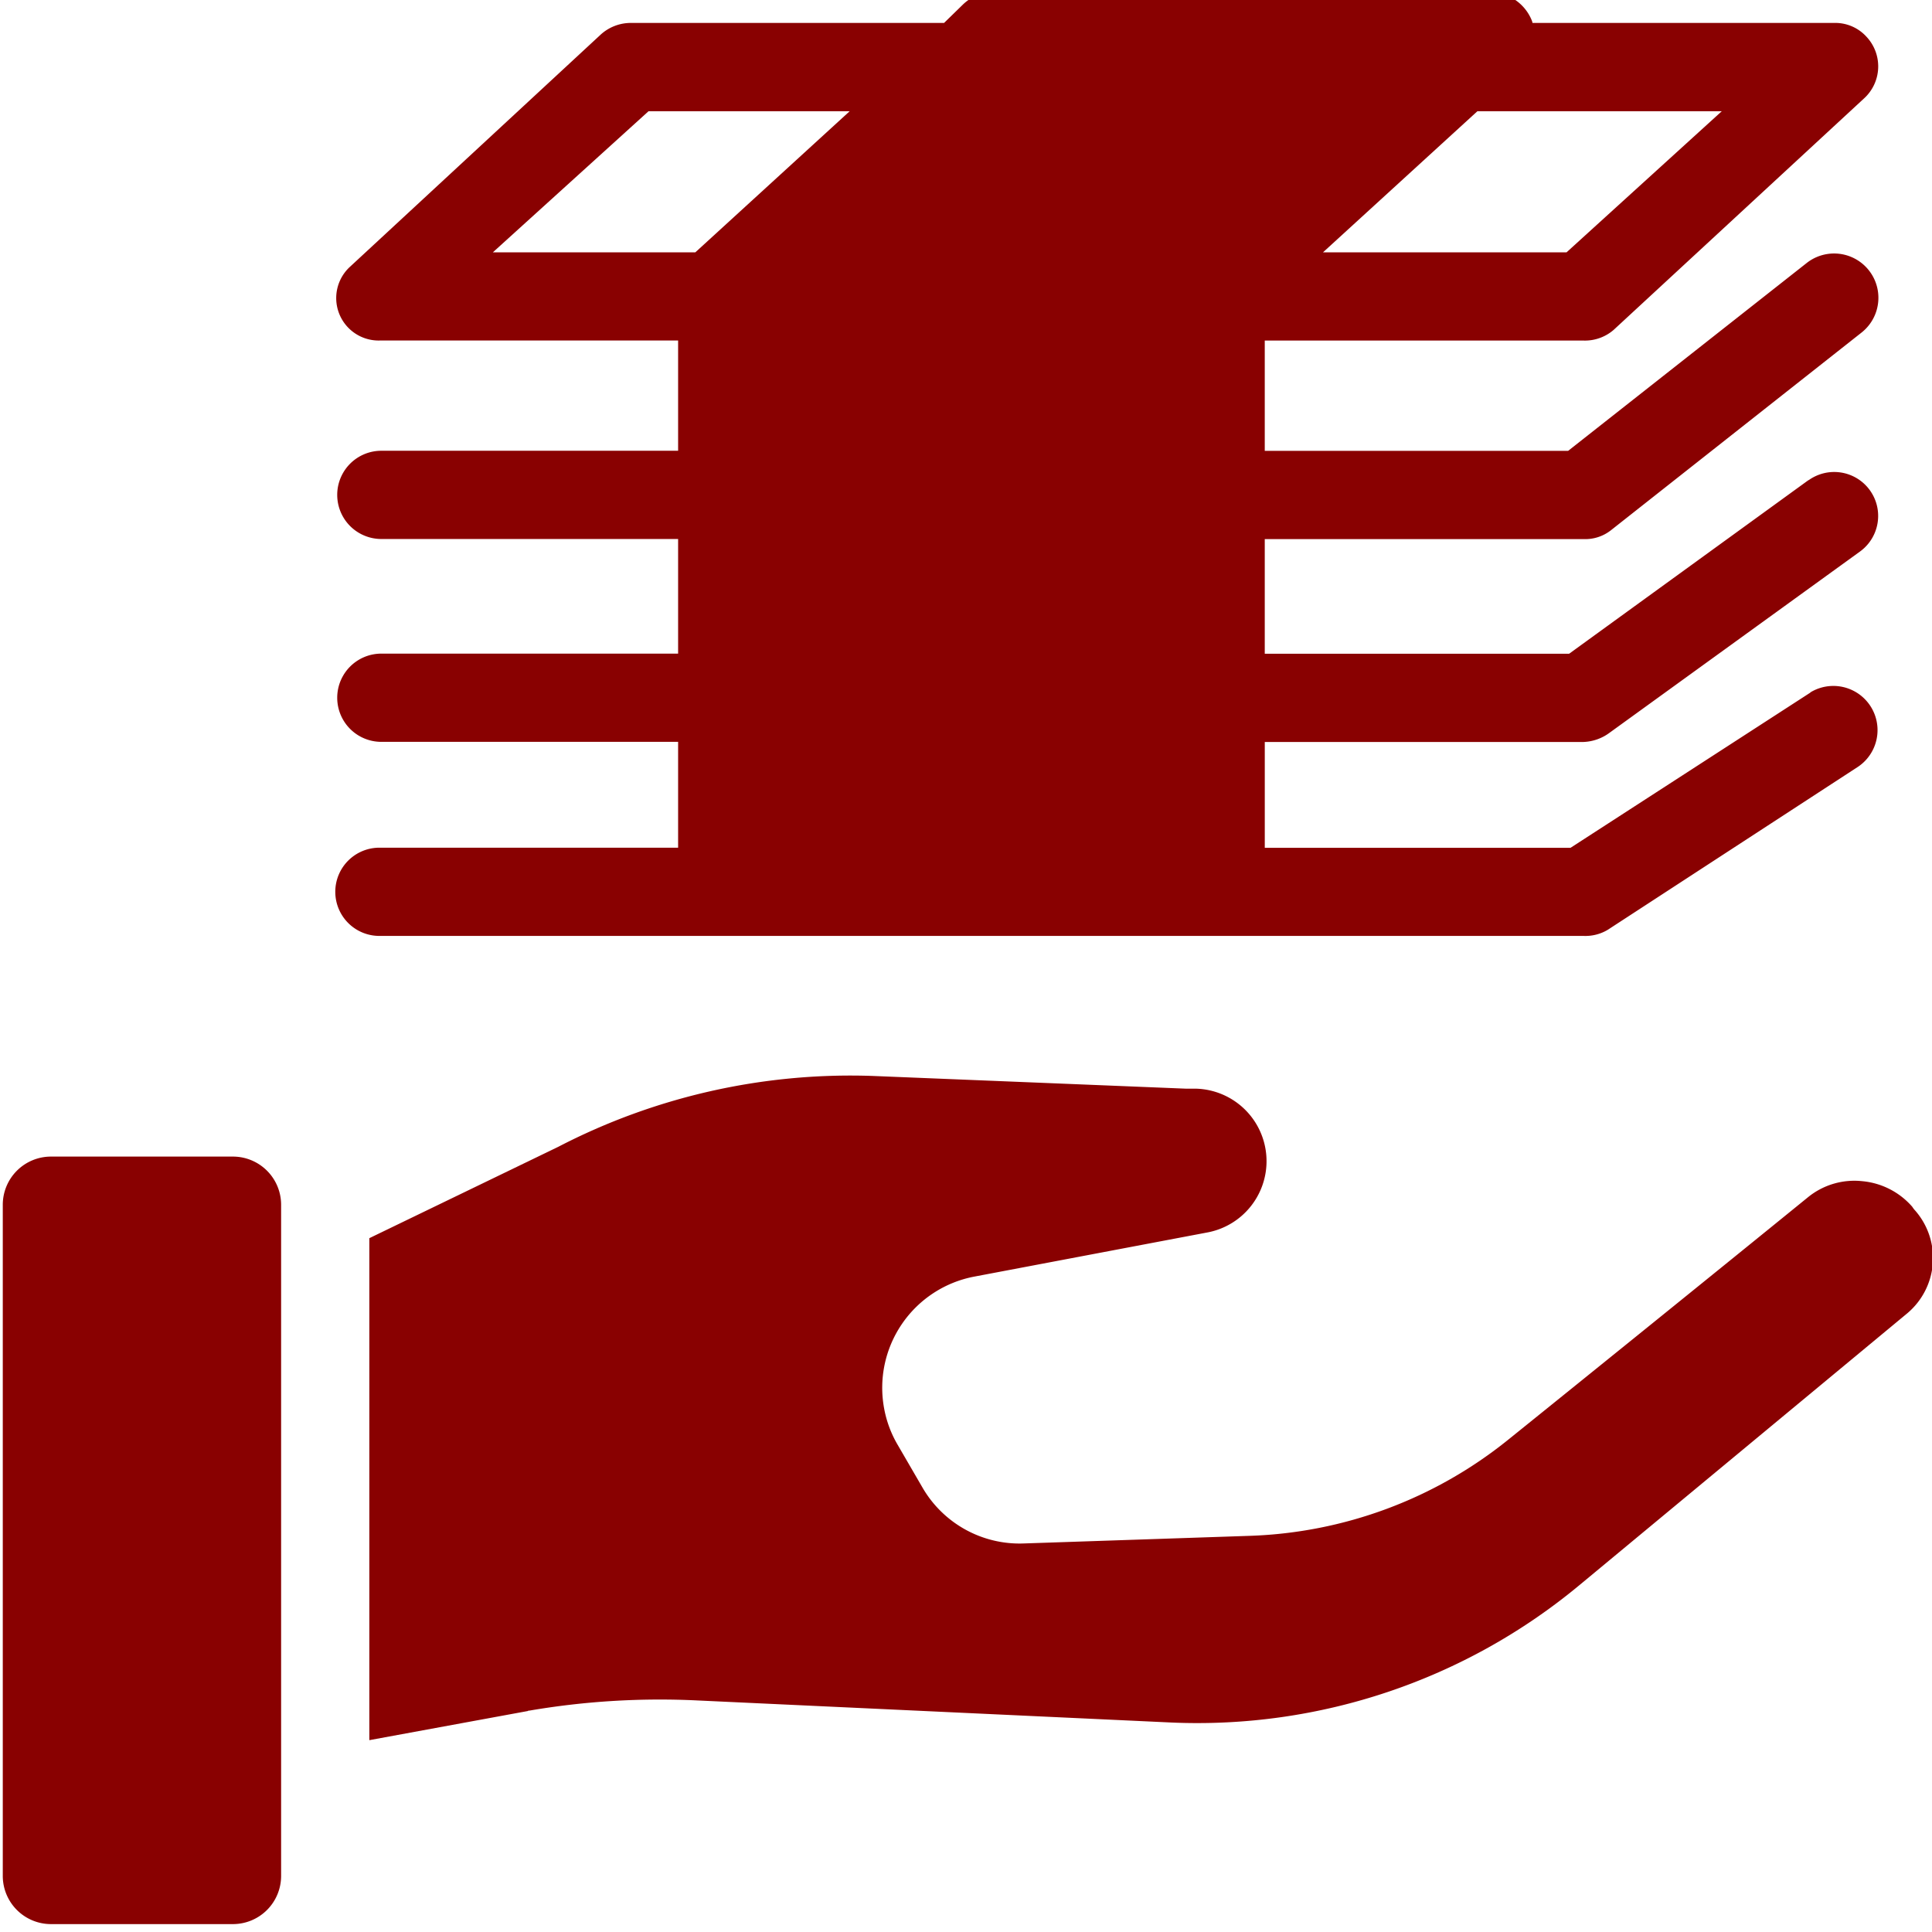
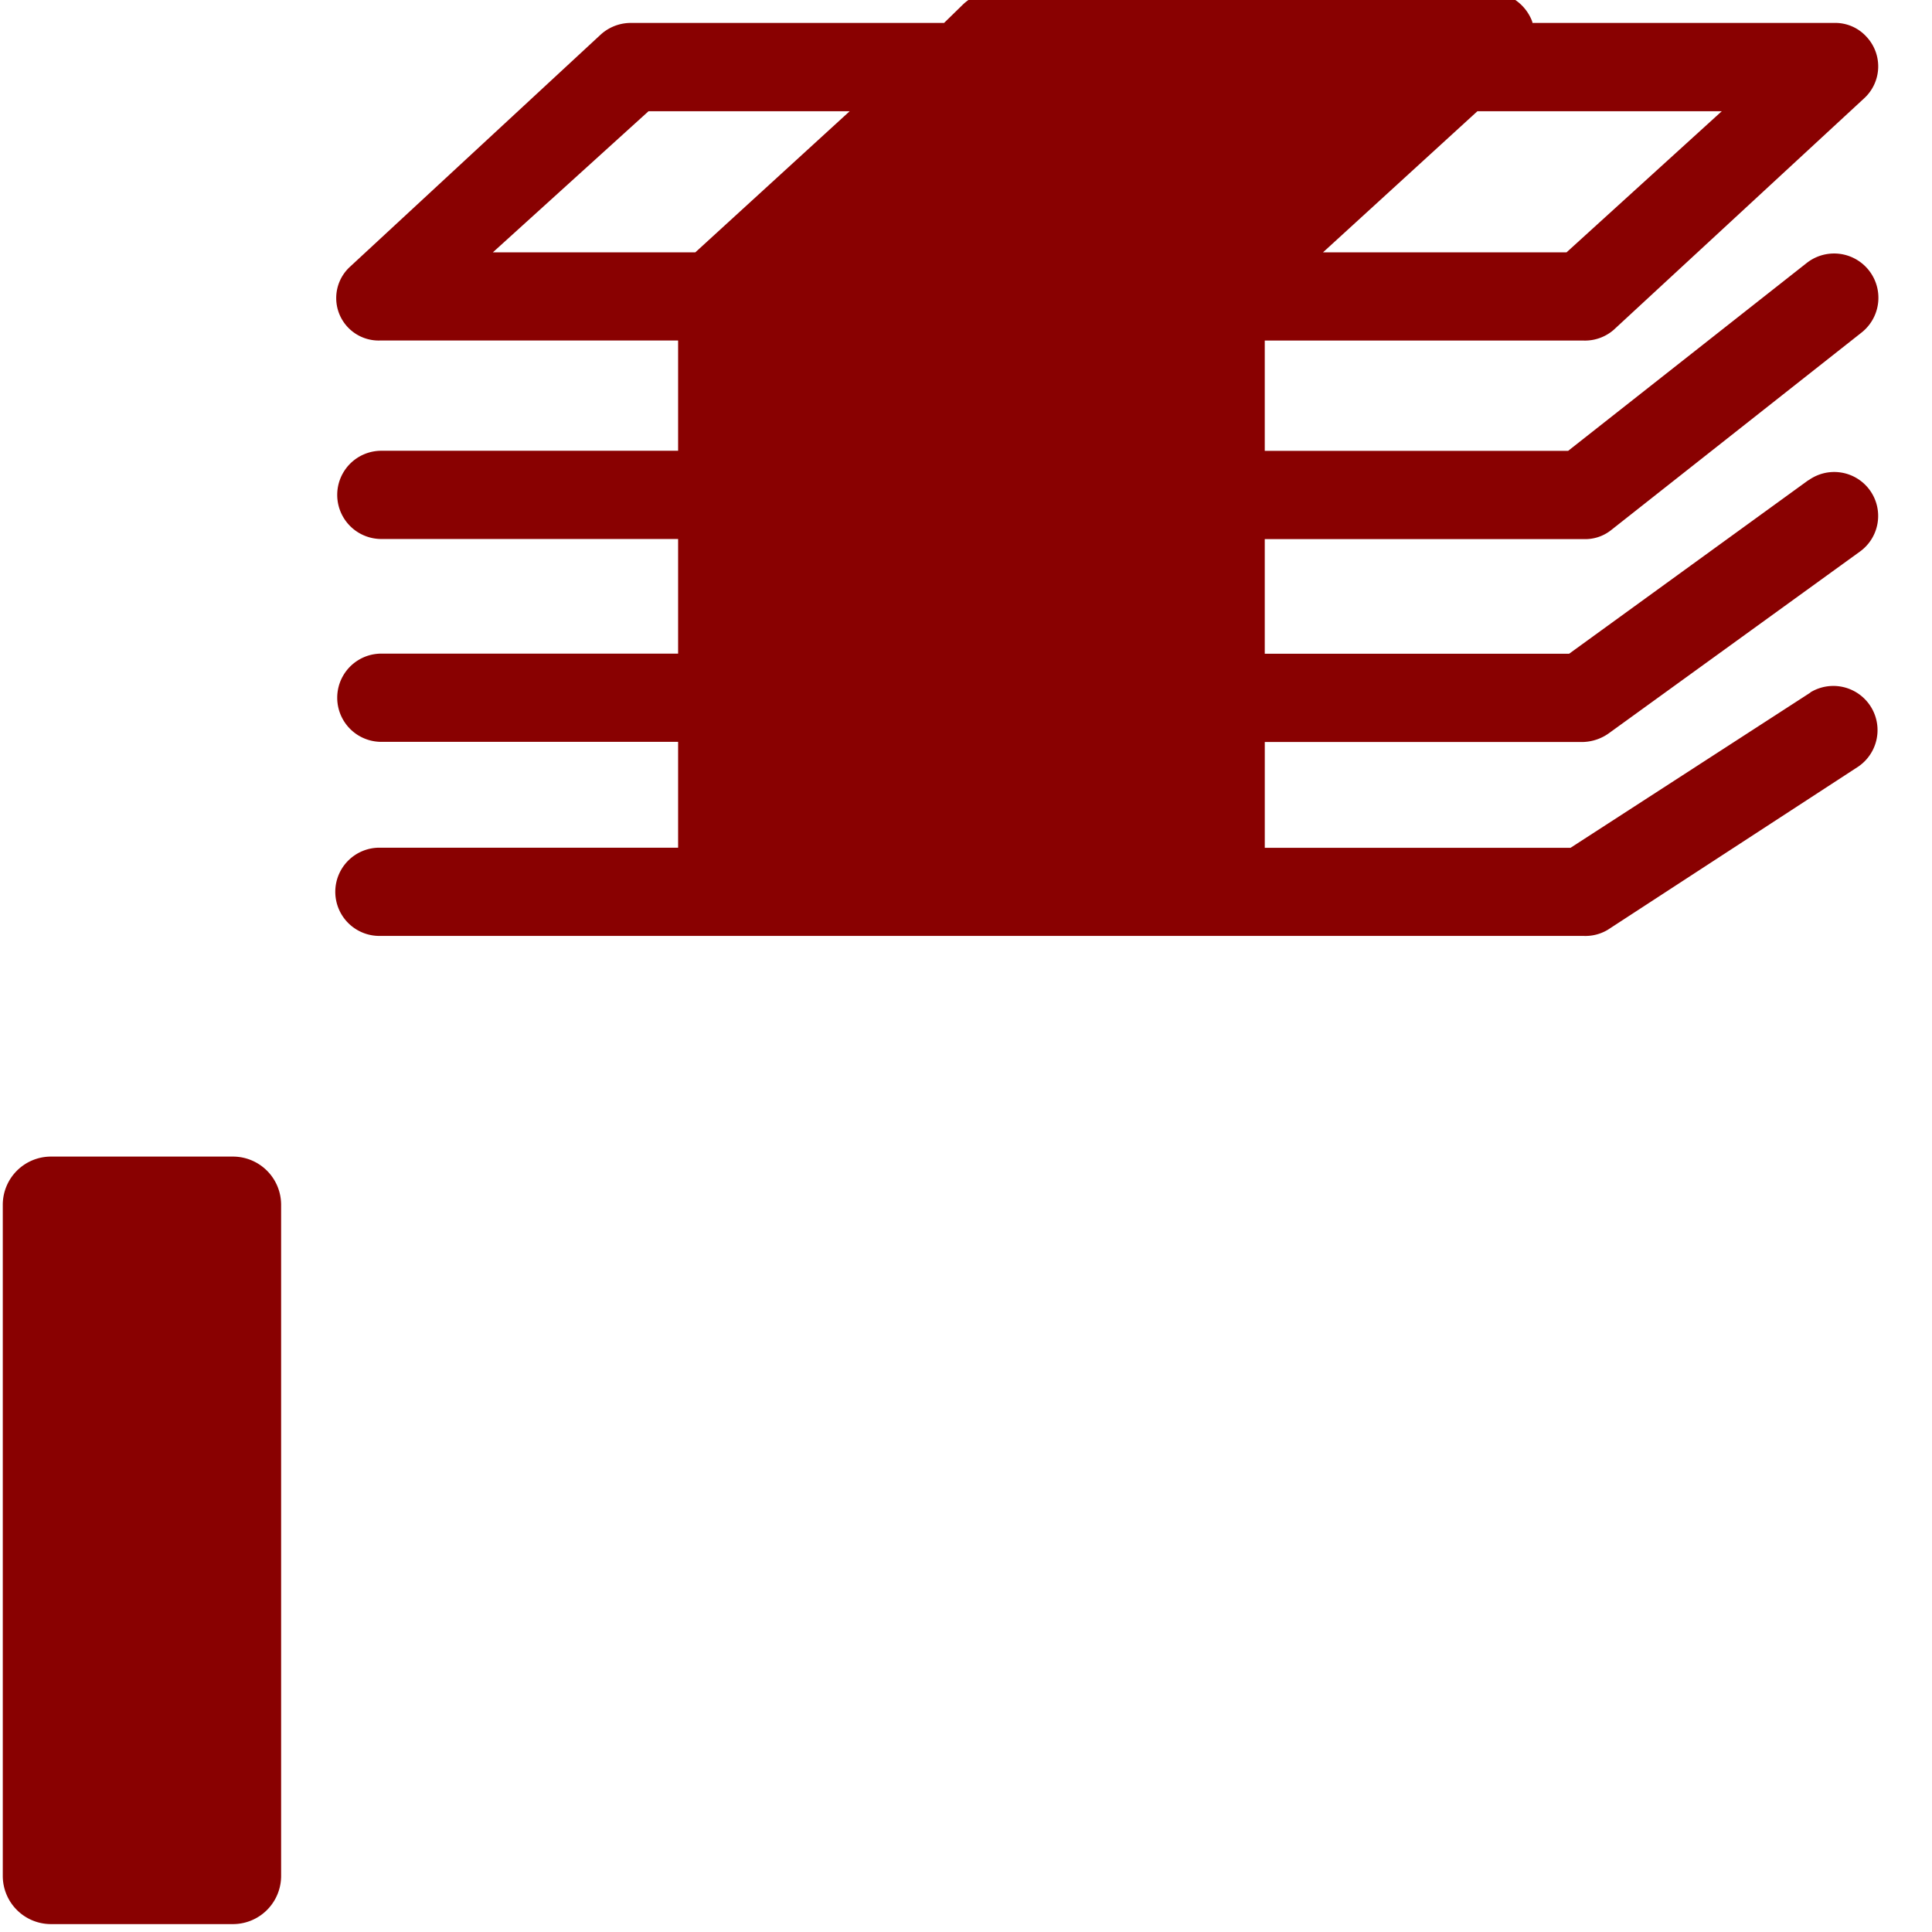
<svg xmlns="http://www.w3.org/2000/svg" width="91" height="91" viewBox="0 0 91 91">
  <defs>
    <clipPath id="clip-path">
      <rect id="Rectangle_5835" data-name="Rectangle 5835" width="91" height="91" transform="translate(0 0.105)" fill="#890101" />
    </clipPath>
  </defs>
  <g id="Mask_Group_48" data-name="Mask Group 48" transform="translate(0 -0.105)" clip-path="url(#clip-path)">
    <g id="get-money" transform="translate(0.131 -0.267)">
      <g id="Group_3718" data-name="Group 3718" transform="translate(0 51.03)">
        <g id="Group_3717" data-name="Group 3717">
          <g id="Group_3716" data-name="Group 3716">
            <path id="Path_12413" data-name="Path 12413" d="M10.888,54.849H2.307A2.27,2.27,0,0,0,.043,57.114V88.735A2.27,2.27,0,0,0,2.307,91h8.581a2.27,2.27,0,0,0,2.265-2.265V57.114A2.27,2.27,0,0,0,10.888,54.849Z" transform="translate(-0.043 -51.03)" fill="#890101" />
-             <path id="Path_12414" data-name="Path 12414" d="M90.128,57.4a1.142,1.142,0,0,1-.145-.187,3.549,3.549,0,0,0-2.348-1.205,3.459,3.459,0,0,0-2.555.748c-4.114,3.345-10.388,8.414-14.128,11.427a20.47,20.47,0,0,1-12.175,4.529L48.16,73.07a5.287,5.287,0,0,1-4.779-2.6L42.2,68.437a5.259,5.259,0,0,1-.644-1.724A5.33,5.33,0,0,1,45.813,60.5l10.97-2.078a3.416,3.416,0,0,0-.6-6.773h-.436l-14.772-.6A29.915,29.915,0,0,0,26.2,54.392l-8.892,4.3V82.336l7.459-1.371a.125.125,0,0,1,.083-.021,36.47,36.47,0,0,1,7.916-.478l22.314,1.039a28.173,28.173,0,0,0,19.239-6.482l15.437-12.8A3.4,3.4,0,0,0,90.128,57.4Z" transform="translate(-0.043 -51.03)" fill="#890101" />
          </g>
        </g>
      </g>
      <g id="Group_3720" data-name="Group 3720" transform="translate(15.707)">
        <g id="Group_3719" data-name="Group 3719">
          <path id="Path_12415" data-name="Path 12415" d="M85.184,32.993l-11.3,7.313h-14.4V35.32H74.5a2.2,2.2,0,0,0,1.226-.436l11.8-8.539a2.07,2.07,0,0,0-2.41-3.366c-.021,0-.021.021-.042.021L73.819,31.164H59.483v-5.4H74.5a1.956,1.956,0,0,0,1.288-.416l11.8-9.308a2.086,2.086,0,1,0-2.576-3.283l-11.24,8.851H59.483V16.413H74.5a2.068,2.068,0,0,0,1.413-.5l11.8-10.908a2.04,2.04,0,0,0,.125-2.888,1.987,1.987,0,0,0-1.537-.665H72.095l-.021-.083A2.136,2.136,0,0,0,70.142,0H46.664a2.089,2.089,0,0,0-1.413.6l-.873.852H29.628a2.107,2.107,0,0,0-1.413.54l-11.8,10.928a2,2,0,0,0,1.413,3.49H31.851v5.194H17.827a2.078,2.078,0,0,0,0,4.155H31.851v5.4H17.827a2.078,2.078,0,0,0,0,4.155H31.851v4.986H17.827a2.078,2.078,0,1,0,0,4.155H74.5a2.043,2.043,0,0,0,1.143-.291l11.8-7.687a2.081,2.081,0,0,0-2.265-3.49ZM69.5,5.61h11.51l-7.313,6.648H62.226ZM32.661,12.258H23.125L30.459,5.61h9.474Z" transform="translate(-15.749 0)" fill="#890101" />
        </g>
      </g>
    </g>
  </g>
</svg>